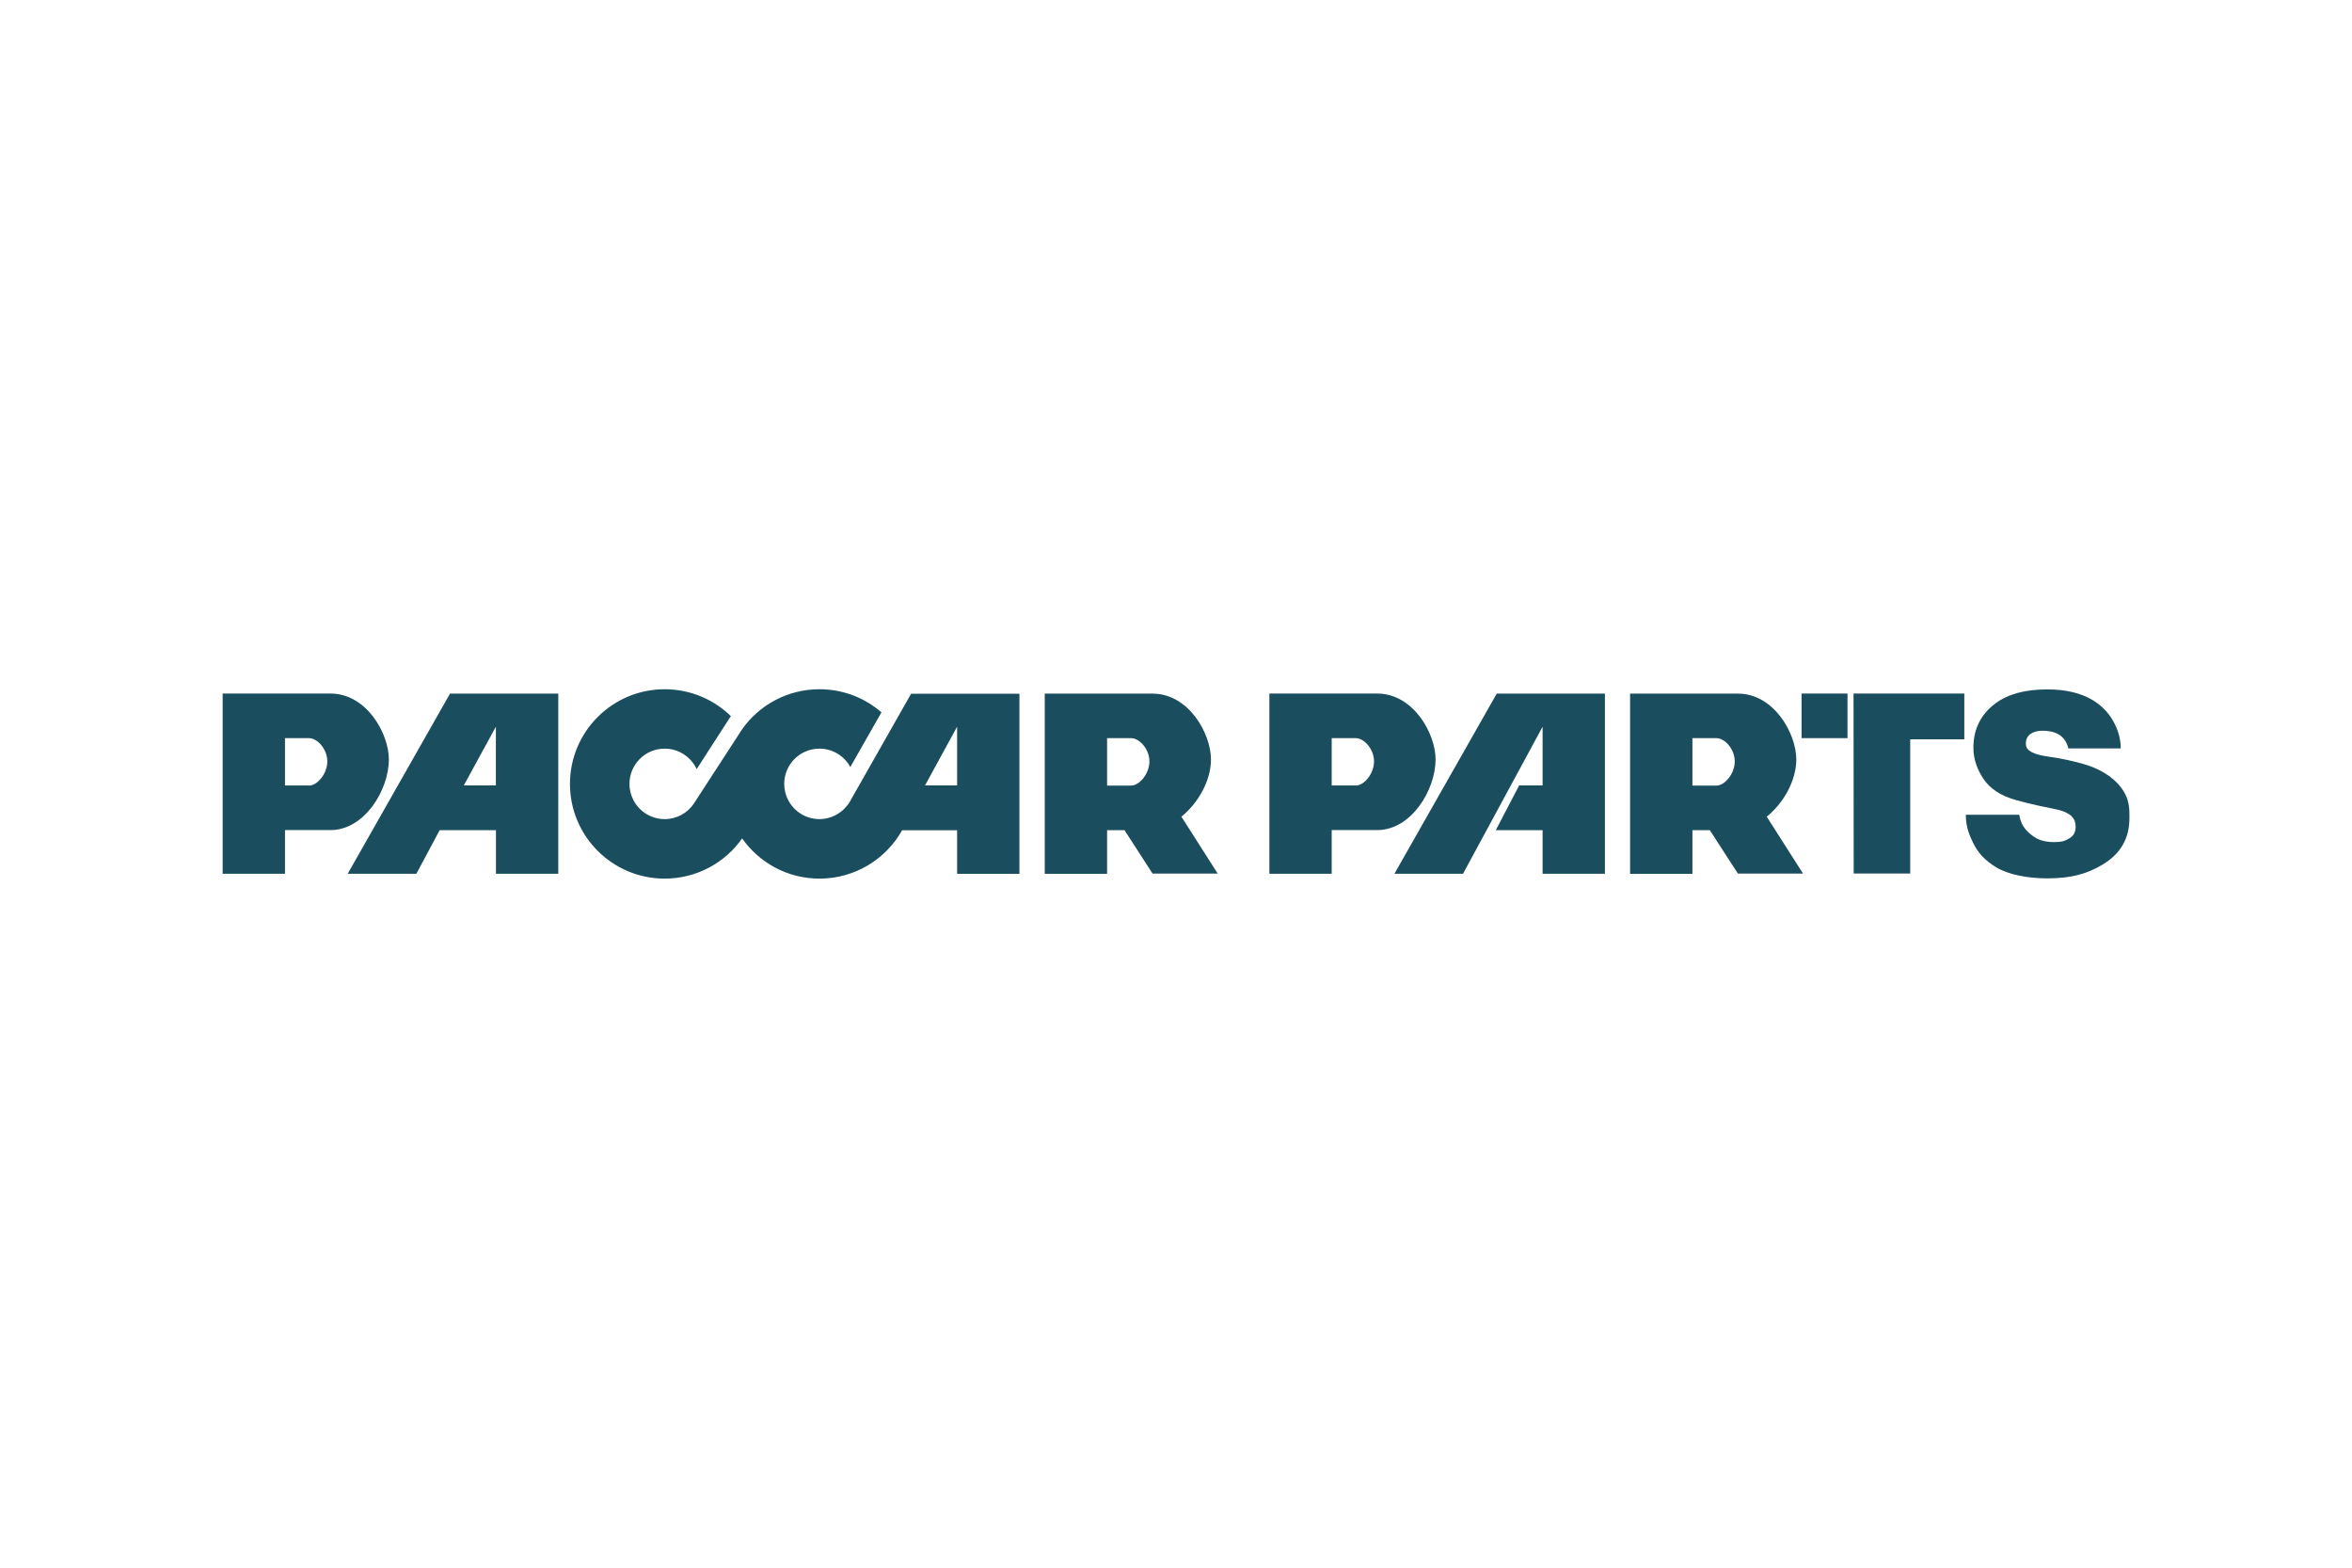
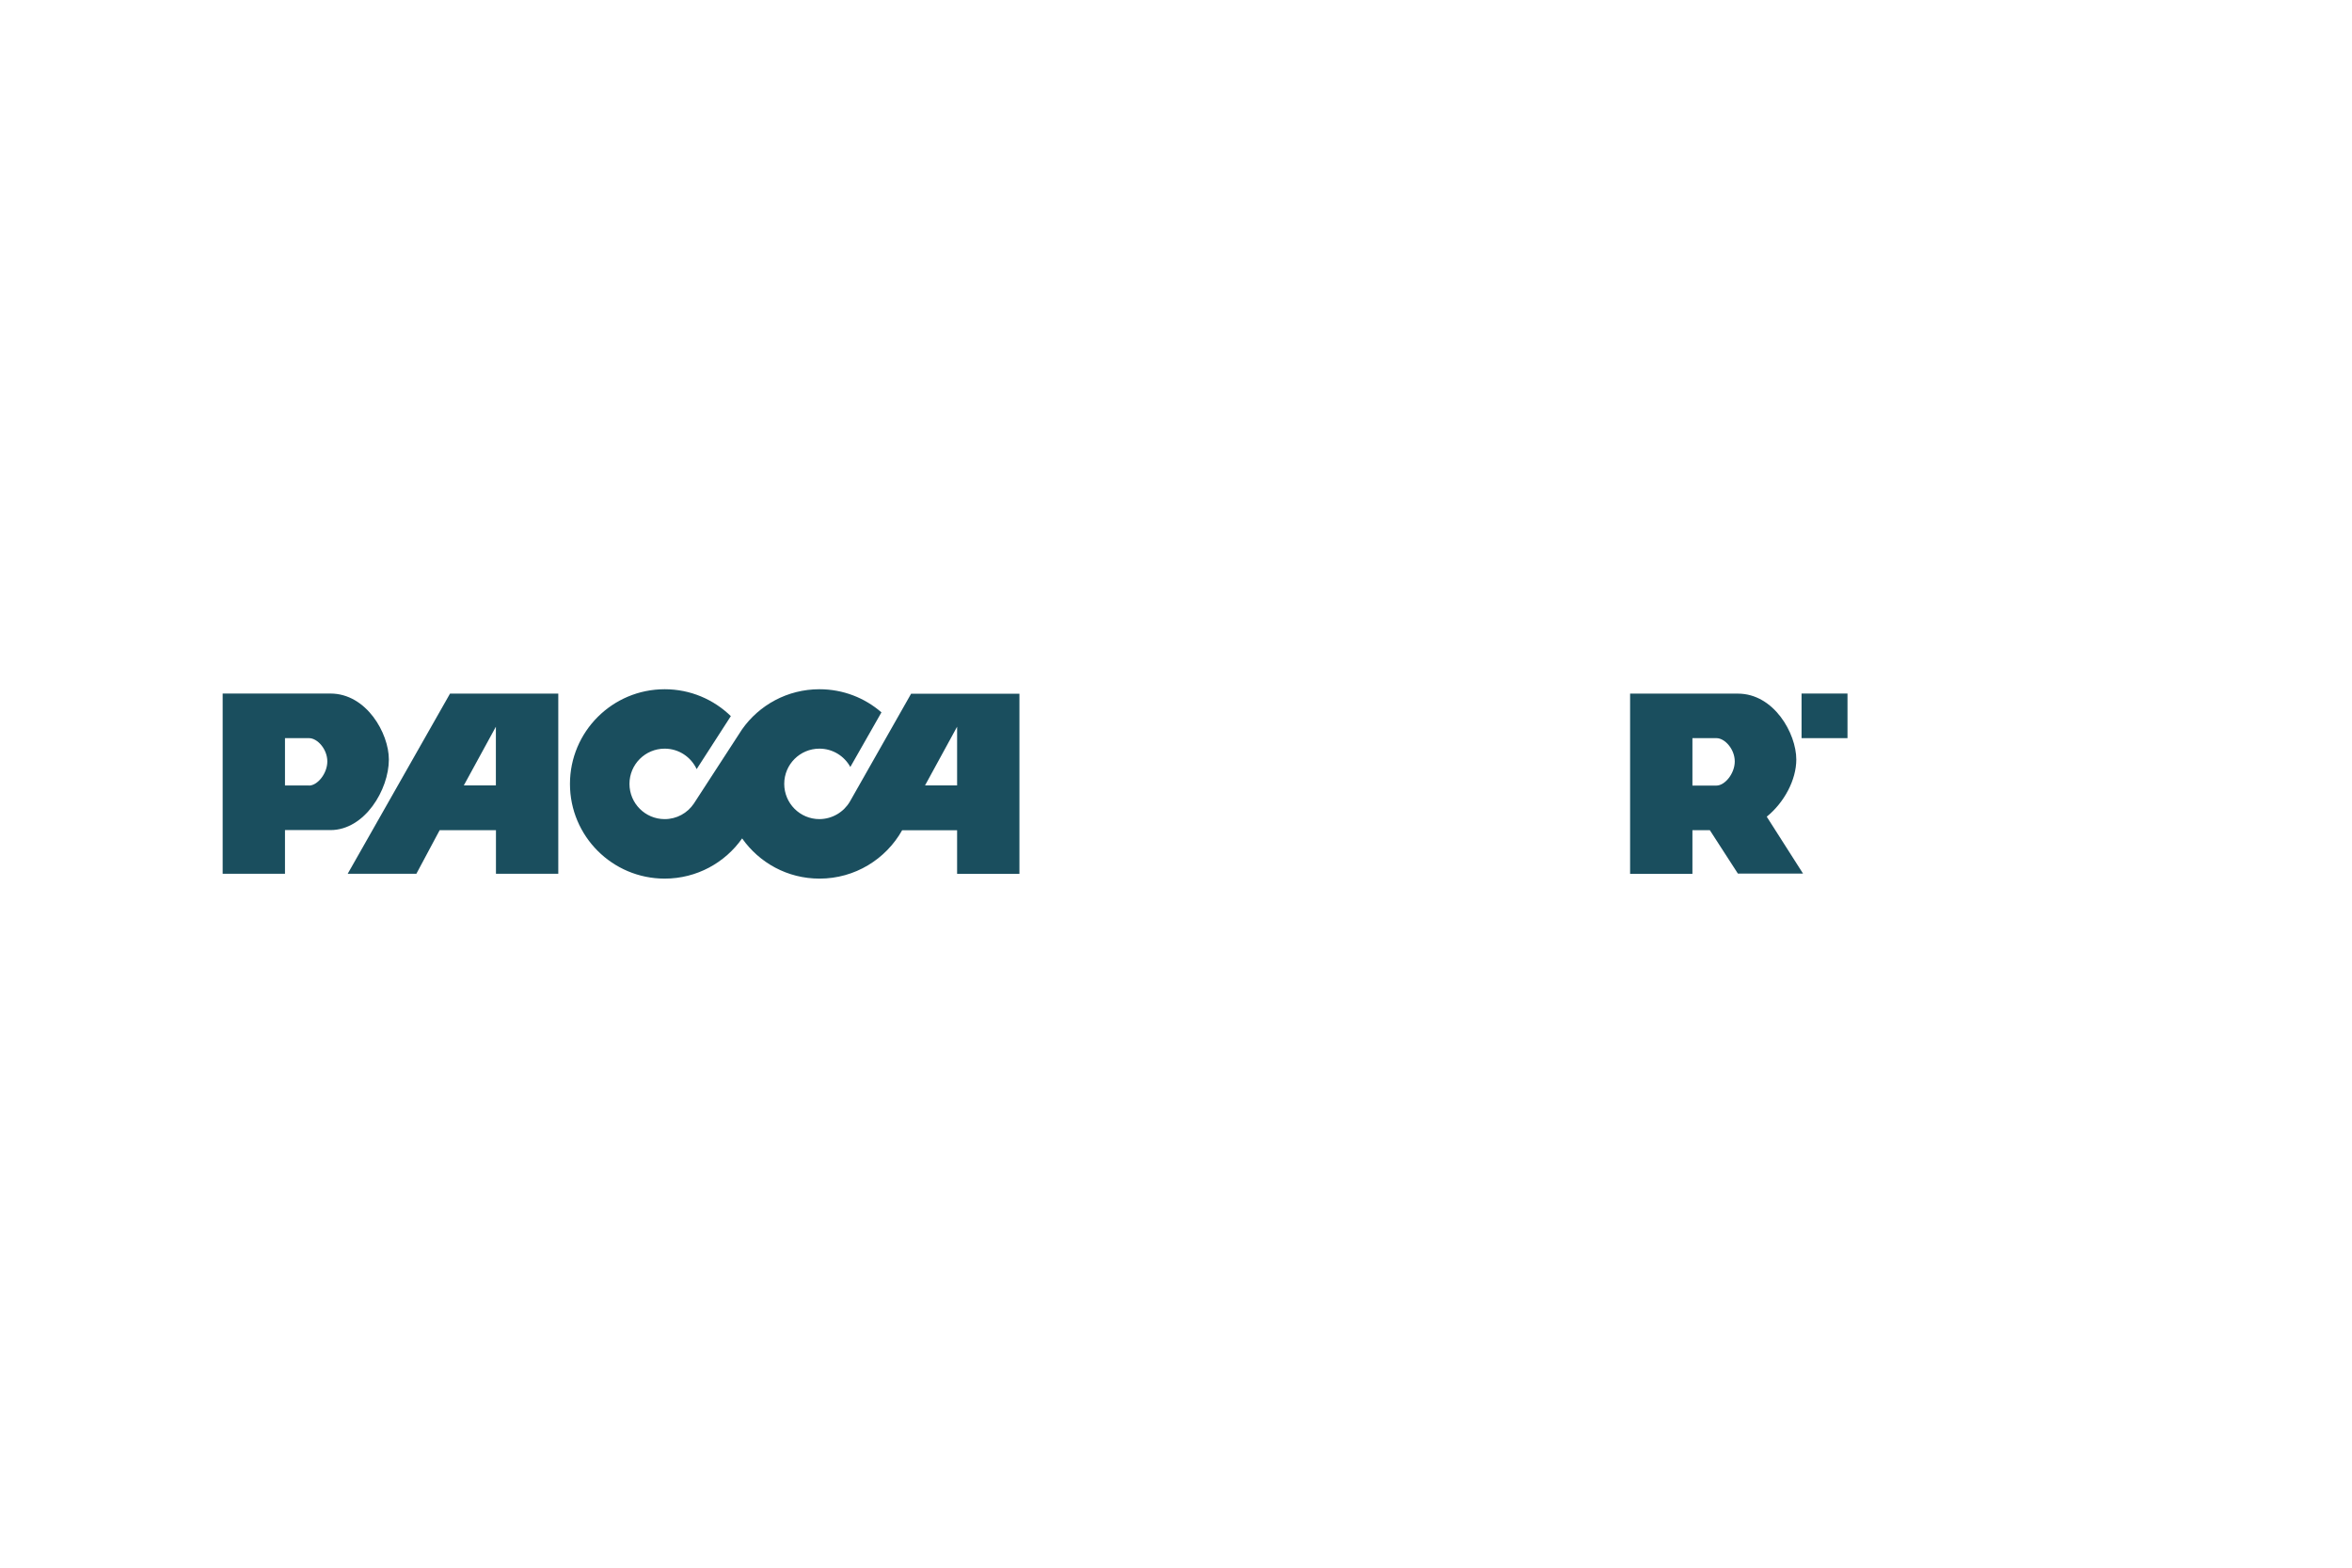
<svg xmlns="http://www.w3.org/2000/svg" id="logos" viewBox="0 0 300 200">
  <defs>
    <style>
      .cls-1 {
        fill: #1a4e5e;
        stroke-width: 0px;
      }
    </style>
  </defs>
  <path class="cls-1" d="M42.15,88.48h-13.75v22.99s7.95,0,7.95,0v-5.57h5.8c4.37,0,7.45-5.15,7.45-9.01,0-3.34-2.86-8.41-7.45-8.41ZM39.42,100.21h-3.07v-6.04h3.07c1.07,0,2.33,1.41,2.33,2.97s-1.27,3.08-2.33,3.08Z" />
  <path class="cls-1" d="M57.4,88.49l-13.05,22.98h8.76l2.97-5.56h7.18v5.56h7.95v-22.98h-13.8ZM63.25,100.2h-4.09l4.09-7.49v7.49Z" />
-   <path class="cls-1" d="M175.66,88.48h-13.75v22.99s7.95,0,7.95,0v-5.57h5.8c4.37,0,7.45-5.15,7.45-9.01,0-3.34-2.86-8.41-7.45-8.41ZM172.93,100.21h-3.07v-6.04h3.07c1.07,0,2.33,1.41,2.33,2.97s-1.27,3.08-2.33,3.08Z" />
  <rect class="cls-1" x="229.79" y="88.48" width="5.86" height="5.69" />
-   <polygon class="cls-1" points="236.44 111.44 243.65 111.44 243.65 94.32 250.55 94.32 250.55 88.48 236.42 88.48 236.44 111.44" />
-   <path class="cls-1" d="M251.71,95.41c0,1.47.51,2.78,1.23,3.88.9,1.38,2.32,2.27,4.3,2.81,2.02.56,3.55.84,5.29,1.21,1.68.43,2.22,1.15,2.22,2.15,0,.65-.2,1.13-.8,1.49-.6.37-1.05.48-1.91.48-1.01,0-1.88-.18-2.62-.69-.81-.56-1.65-1.33-1.86-2.8h-6.82c0,1.64.52,2.75.98,3.68.66,1.33,1.6,2.23,2.85,3,1.55.96,4.09,1.44,6.54,1.44,3.13,0,5.14-.59,7.11-1.78,2.26-1.36,3.39-3.32,3.39-5.89v-.51c0-1.43-.3-2.39-1.08-3.43-1.03-1.37-2.84-2.5-5.2-3.1-.84-.21-2.17-.57-4.02-.82-1.85-.25-2.82-.73-2.89-1.46l-.02-.21c0-.54.2-.95.6-1.23.4-.27.91-.41,1.52-.41.75,0,1.49.12,2.14.52.64.41,1,1.05,1.16,1.74h6.68c0-1.01-.23-2.02-.71-3.01-.62-1.3-1.54-2.33-2.78-3.1-1.54-.95-3.5-1.42-5.88-1.42-2.8,0-5,.59-6.6,1.78-1.74,1.28-2.82,3.15-2.82,5.62v.07Z" />
  <path class="cls-1" d="M116.22,88.49l-7.82,13.78c-.78,1.32-2.23,2.22-3.88,2.23-2.48,0-4.49-2.01-4.49-4.5,0-2.48,2.01-4.49,4.49-4.49,1.7,0,3.18.95,3.94,2.34l3.97-6.97c-2.12-1.84-4.88-2.95-7.91-2.95-4.08,0-7.69,2.02-9.87,5.12l-6.15,9.47c-.81,1.2-2.17,1.98-3.72,1.98-2.48,0-4.49-2.01-4.49-4.5,0-2.48,2.01-4.49,4.49-4.49,1.81,0,3.36,1.07,4.08,2.61l4.36-6.76c-2.18-2.12-5.15-3.43-8.44-3.43-6.67,0-12.08,5.41-12.08,12.08,0,6.67,5.41,12.08,12.08,12.08,4.09,0,7.7-2.03,9.88-5.13,2.19,3.11,5.78,5.13,9.87,5.13,4.53,0,8.47-2.49,10.54-6.17h0s7.01,0,7.01,0v5.56h7.95v-22.98h-13.8ZM122.08,100.2h-4.09l4.09-7.49v7.49Z" />
-   <path class="cls-1" d="M155.32,111.45l-4.63-7.26c2.23-1.81,3.77-4.7,3.77-7.29,0-3.34-2.86-8.41-7.45-8.41h-13.75v22.99s7.95,0,7.95,0v-5.57h2.22l3.58,5.54h8.31ZM141.21,94.17h3.07c1.07,0,2.33,1.41,2.33,2.97s-1.27,3.08-2.33,3.08h-3.07v-6.04Z" />
  <path class="cls-1" d="M229.98,111.45l-4.63-7.26c2.23-1.81,3.77-4.7,3.77-7.29,0-3.34-2.86-8.41-7.45-8.41h-13.75v22.99s7.95,0,7.95,0v-5.57h2.22l3.58,5.54h8.31ZM215.87,94.17h3.07c1.07,0,2.33,1.41,2.33,2.97s-1.27,3.08-2.33,3.08h-3.07v-6.04Z" />
-   <polygon class="cls-1" points="190.91 88.49 177.86 111.47 186.61 111.47 196.76 92.71 196.76 100.2 193.77 100.2 190.79 105.91 196.76 105.91 196.76 111.47 204.71 111.47 204.71 88.49 190.91 88.49" />
</svg>